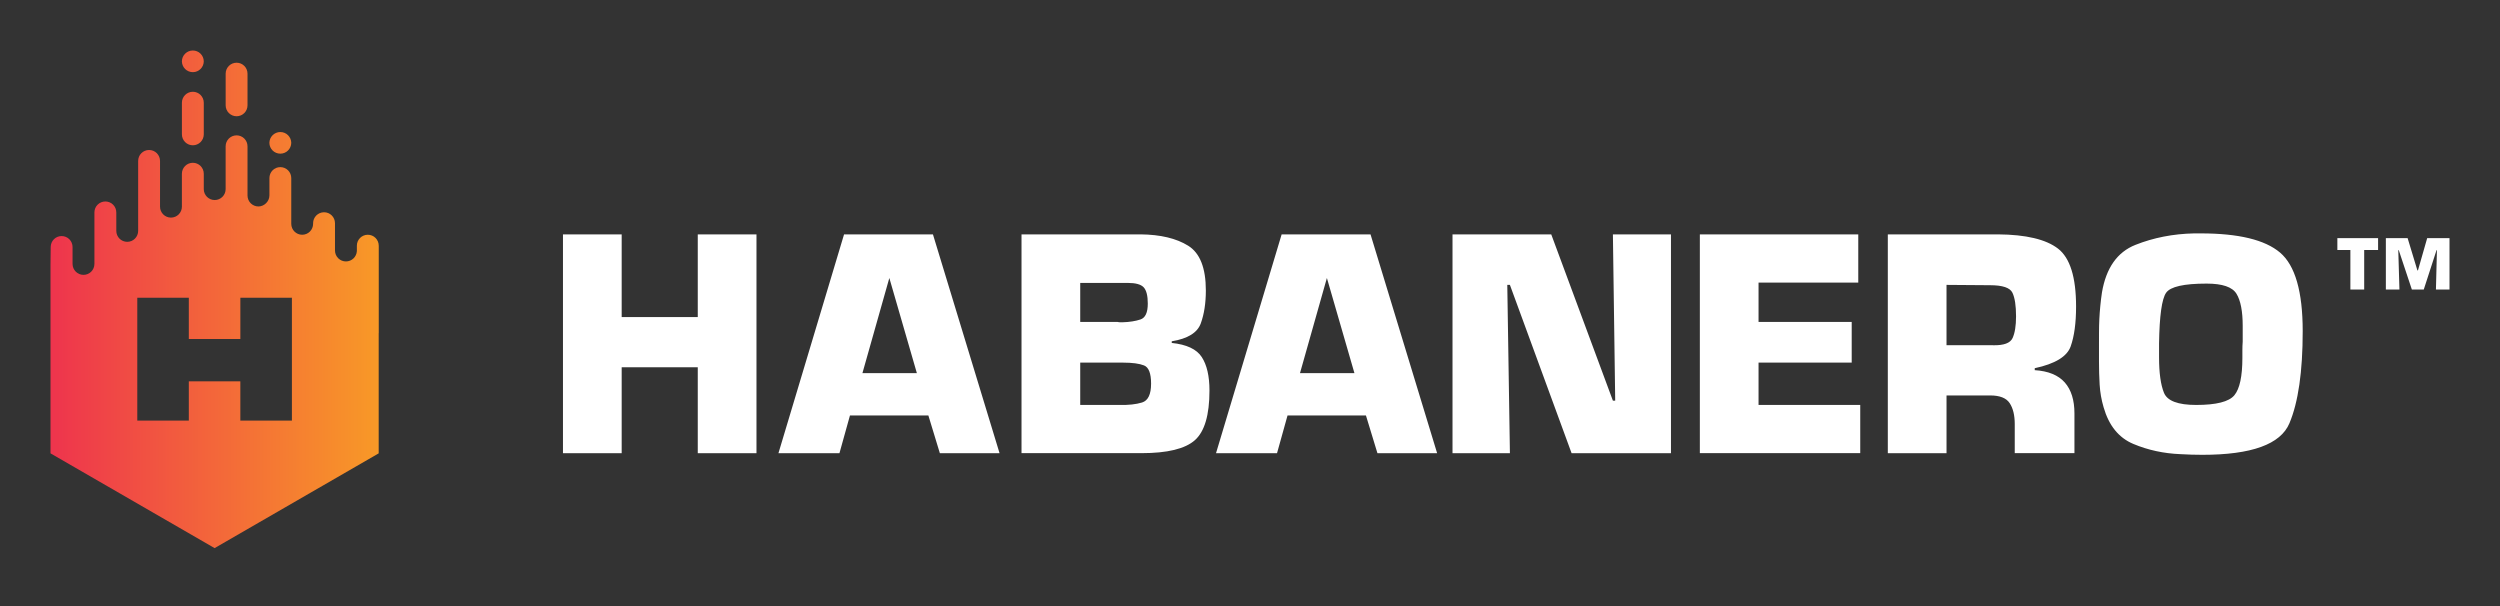
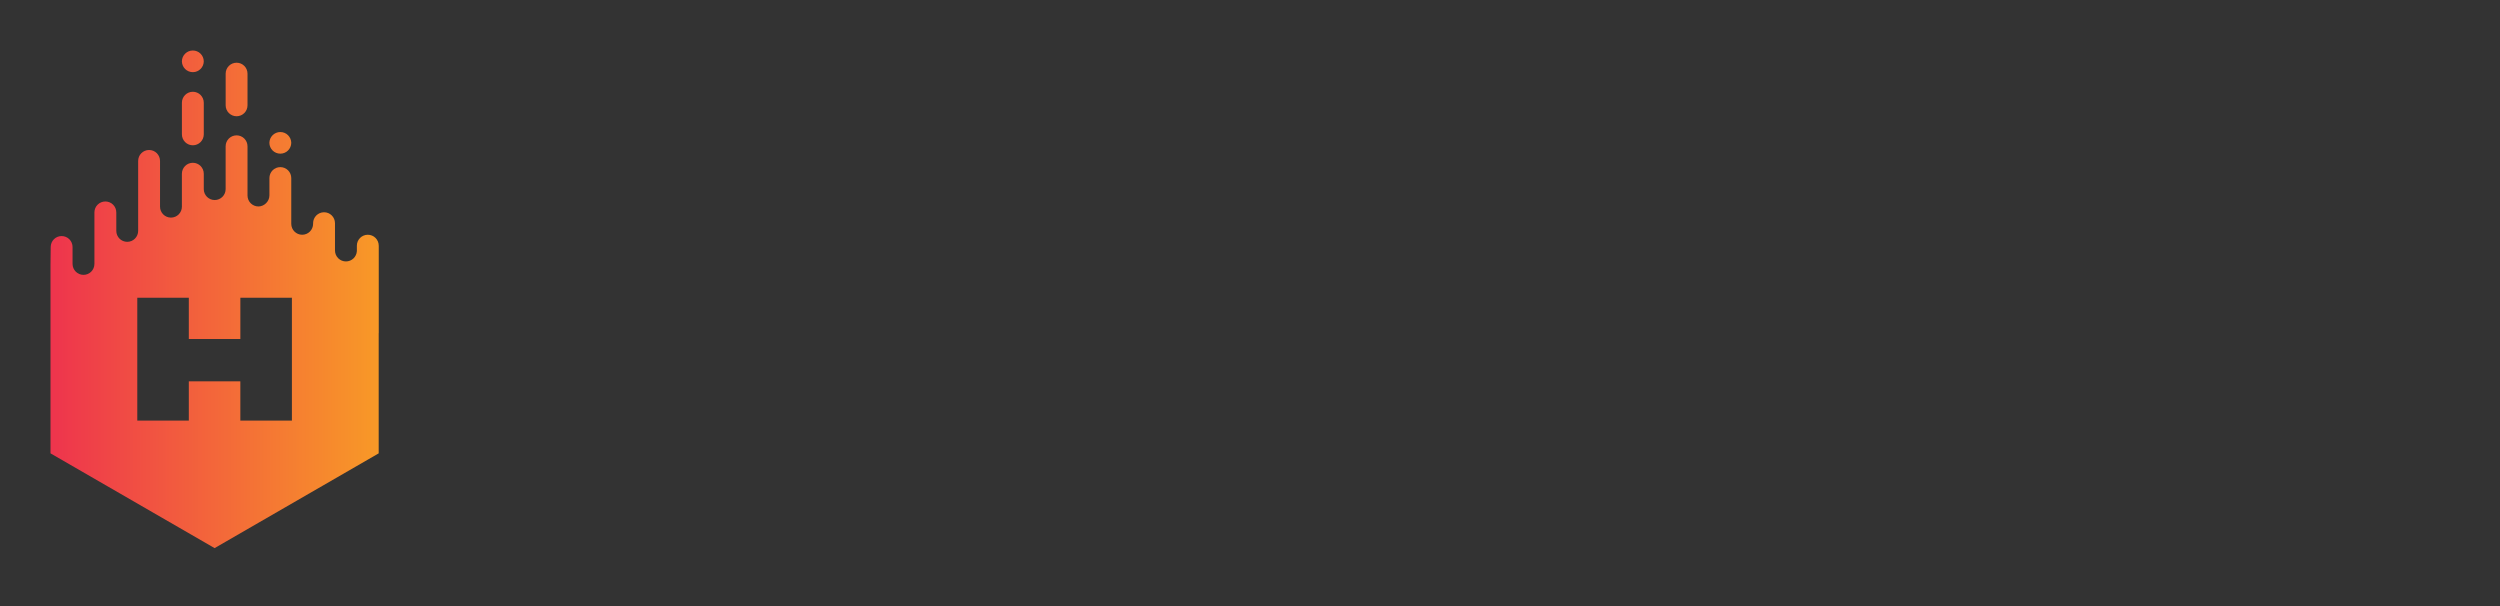
<svg xmlns="http://www.w3.org/2000/svg" width="198" height="48" viewBox="0 0 198 48" fill="none">
  <rect x="0" y="0" width="198" height="48" fill="#333333" stroke="none" />
-   <path fill-rule="evenodd" clip-rule="evenodd" d="M166.268 25.264C166.251 25.612 166.242 25.962 166.242 26.317C166.242 26.673 166.242 27.014 166.24 27.342V28.641C166.24 29.248 166.257 29.855 166.292 30.461C166.327 31.067 166.431 31.664 166.605 32.253C167.02 33.708 167.808 34.679 168.969 35.163C170.129 35.648 171.368 35.916 172.684 35.969C172.978 35.987 173.271 35.999 173.567 36.008C173.86 36.017 174.147 36.021 174.424 36.021C178.32 36.021 180.62 35.19 181.321 33.526C182.022 31.863 182.374 29.43 182.374 26.227C182.374 23.093 181.776 21.018 180.581 20.005C179.386 18.991 177.291 18.485 174.295 18.485H174.035H173.775C172.113 18.52 170.563 18.823 169.125 19.394C167.687 19.965 166.805 21.221 166.475 23.161C166.424 23.507 166.38 23.857 166.346 24.212C166.311 24.567 166.285 24.918 166.268 25.264ZM170.997 27.292V27.265V27.241V27.189C171.031 25.006 171.218 23.673 171.556 23.188C171.893 22.703 172.963 22.461 174.764 22.461C176.012 22.461 176.799 22.729 177.129 23.266C177.458 23.802 177.622 24.652 177.622 25.812V26.435V27.058C177.605 27.283 177.597 27.5 177.597 27.707V28.331C177.597 29.803 177.385 30.795 176.96 31.306C176.536 31.817 175.527 32.072 173.934 32.072C172.496 32.072 171.647 31.751 171.387 31.11C171.128 30.469 170.997 29.534 170.997 28.305V27.292ZM59.913 35.891H55.263V29.085H49.237V35.891H44.587V18.562H49.237V25.11H55.263V18.562H59.913V35.891ZM186.15 22.933H187.244V19.8H188.344V18.858H185.119V19.8H186.15V22.933ZM192.926 22.933H194V18.858H192.234L191.501 21.418H191.459L190.683 18.858H188.96V22.933H190.035L189.944 19.811H189.981L191.02 22.933H191.961L192.974 19.811H193.005L192.926 22.933ZM66.485 35.891L67.317 32.903H73.526L74.436 35.891H79.164L73.889 18.563H66.849L61.653 35.891H66.485ZM68.304 29.552L70.435 22.017L72.616 29.552H68.304ZM80.904 18.562H90.334C91.909 18.579 93.166 18.878 94.101 19.459C95.036 20.039 95.503 21.221 95.503 23.005C95.503 24.009 95.369 24.88 95.101 25.616C94.833 26.352 94.066 26.824 92.802 27.031V27.161C93.98 27.283 94.773 27.654 95.179 28.278C95.585 28.901 95.79 29.785 95.79 30.928C95.79 32.868 95.404 34.179 94.634 34.863C93.863 35.547 92.456 35.89 90.412 35.89H80.904V18.562ZM88.516 25.498C88.584 25.516 88.654 25.524 88.723 25.524H88.905C89.458 25.508 89.932 25.433 90.321 25.303C90.71 25.174 90.905 24.755 90.905 24.044C90.905 23.421 90.796 22.991 90.58 22.757C90.363 22.523 89.944 22.407 89.321 22.407H85.554V25.498H88.516ZM88.645 32.072C89.372 32.09 89.974 32.024 90.451 31.878C90.927 31.73 91.166 31.233 91.166 30.384C91.166 29.569 90.979 29.09 90.607 28.941C90.235 28.795 89.685 28.72 88.957 28.72H85.554V32.072H88.645ZM101.141 35.891L101.973 32.903H108.182L109.092 35.891H113.82L108.546 18.563H101.506L96.309 35.891H101.141ZM102.959 29.552L105.09 22.017L107.271 29.552H102.959ZM132.341 35.891H124.469L119.585 22.564H119.377L119.585 35.891H115.039V18.562H122.858L127.742 31.734H127.924L127.742 18.562H132.341V35.891ZM146.655 25.498H139.277V22.381H147.175V18.562H134.628V35.89H147.331V32.07H139.277V28.719H146.655V25.498ZM149.515 18.562H158.241C160.458 18.579 162.044 18.956 162.996 19.691C163.949 20.428 164.425 21.957 164.425 24.277C164.425 25.575 164.283 26.628 163.997 27.434C163.712 28.239 162.763 28.816 161.152 29.161V29.317C162.227 29.386 163.018 29.711 163.53 30.291C164.041 30.872 164.296 31.69 164.296 32.746V35.89H159.568V33.579C159.568 32.886 159.434 32.335 159.166 31.929C158.898 31.521 158.382 31.319 157.62 31.319H154.165V35.891H149.515V18.562ZM157.852 27.344C158.701 27.362 159.216 27.172 159.397 26.772C159.579 26.374 159.671 25.802 159.671 25.057C159.671 24.208 159.576 23.585 159.385 23.186C159.195 22.788 158.606 22.589 157.618 22.589L154.164 22.563V27.342H157.852V27.344Z" fill="white" />
  <path fill-rule="evenodd" clip-rule="evenodd" d="M16.139 4.858C16.134 5.333 15.748 5.715 15.273 5.715C14.796 5.715 14.411 5.332 14.406 4.857C14.411 4.384 14.797 4 15.273 4C15.749 4 16.134 4.383 16.139 4.858ZM16.139 4.858C16.139 4.855 16.139 4.852 16.139 4.849V4.867L16.139 4.863L16.139 4.858ZM14.406 4.857L14.406 4.864L14.406 4.867V4.849C14.406 4.851 14.406 4.854 14.406 4.857ZM18.737 9.207C19.217 9.207 19.603 8.819 19.603 8.34V5.835C19.603 5.355 19.217 4.967 18.737 4.967C18.259 4.967 17.872 5.355 17.872 5.835V8.34C17.872 8.819 18.259 9.207 18.737 9.207ZM15.273 11.507C15.752 11.507 16.139 11.119 16.139 10.64V8.136C16.139 7.656 15.752 7.268 15.273 7.268C14.795 7.268 14.407 7.656 14.407 8.136V10.64C14.407 11.119 14.794 11.507 15.273 11.507ZM22.202 12.17C22.677 12.17 23.062 11.789 23.068 11.314L23.068 11.319L23.068 11.324V11.305C23.068 11.308 23.068 11.311 23.068 11.314C23.062 10.841 22.678 10.457 22.202 10.457C21.726 10.457 21.34 10.841 21.335 11.314C21.335 11.311 21.335 11.308 21.335 11.305V11.324C21.335 11.321 21.335 11.318 21.335 11.314C21.34 11.789 21.726 12.17 22.202 12.17ZM28.264 19.459C28.264 18.979 28.652 18.592 29.13 18.592C29.609 18.592 29.995 18.979 29.997 19.462V26.369C29.997 26.373 29.996 26.378 29.996 26.382C29.994 26.392 29.992 26.402 29.992 26.413V35.906L16.996 43.41L4 35.906V20.899L4.015 19.563C4.015 19.084 4.402 18.696 4.88 18.696C5.36 18.696 5.746 19.084 5.746 19.563V19.891V20.902C5.746 21.381 6.135 21.769 6.613 21.769C7.091 21.769 7.478 21.381 7.478 20.902V18.89V16.824C7.478 16.343 7.867 15.957 8.345 15.957C8.823 15.957 9.211 16.343 9.211 16.824V17.89V18.286C9.211 18.765 9.597 19.153 10.077 19.153C10.555 19.153 10.942 18.765 10.942 18.286V16.889V12.746C10.942 12.267 11.33 11.879 11.808 11.879C12.287 11.879 12.674 12.267 12.674 12.746V15.889V16.367C12.674 16.846 13.062 17.234 13.54 17.234C14.018 17.234 14.406 16.847 14.406 16.367V14.89V13.761C14.406 13.28 14.795 12.893 15.273 12.893C15.751 12.893 16.139 13.28 16.139 13.761V13.889V14.976C16.139 15.456 16.526 15.843 17.004 15.843C17.483 15.843 17.87 15.456 17.87 14.976V13.9V11.588C17.87 11.107 18.258 10.72 18.737 10.72C19.215 10.72 19.603 11.108 19.603 11.588V14.9V15.486C19.603 15.965 19.991 16.352 20.469 16.352C20.904 16.352 21.331 15.978 21.338 15.485V14.103C21.338 13.623 21.723 13.236 22.201 13.236C22.68 13.236 23.068 13.623 23.068 14.103V16.899V17.725C23.068 18.206 23.455 18.592 23.933 18.592C24.41 18.592 24.798 18.206 24.798 17.725V17.677C24.798 17.198 25.187 16.811 25.665 16.811C26.143 16.811 26.531 17.197 26.531 17.677V18.898V19.838C26.531 20.319 26.92 20.706 27.398 20.706C27.857 20.706 28.233 20.348 28.263 19.896L28.264 19.838V19.459ZM19.035 33.31H23.118H23.119V23.58H19.036V26.85H14.954V23.58H10.873V33.31H14.954V30.203H19.035V33.31Z" fill="url(#paint0_linear_4799_9542)" />
  <defs>
    <linearGradient id="paint0_linear_4799_9542" x1="3.999" y1="27.063" x2="29.996" y2="27.063" gradientUnits="userSpaceOnUse">
      <stop stop-color="#EE344D" />
      <stop offset="1" stop-color="#F89927" />
    </linearGradient>
  </defs>
</svg>